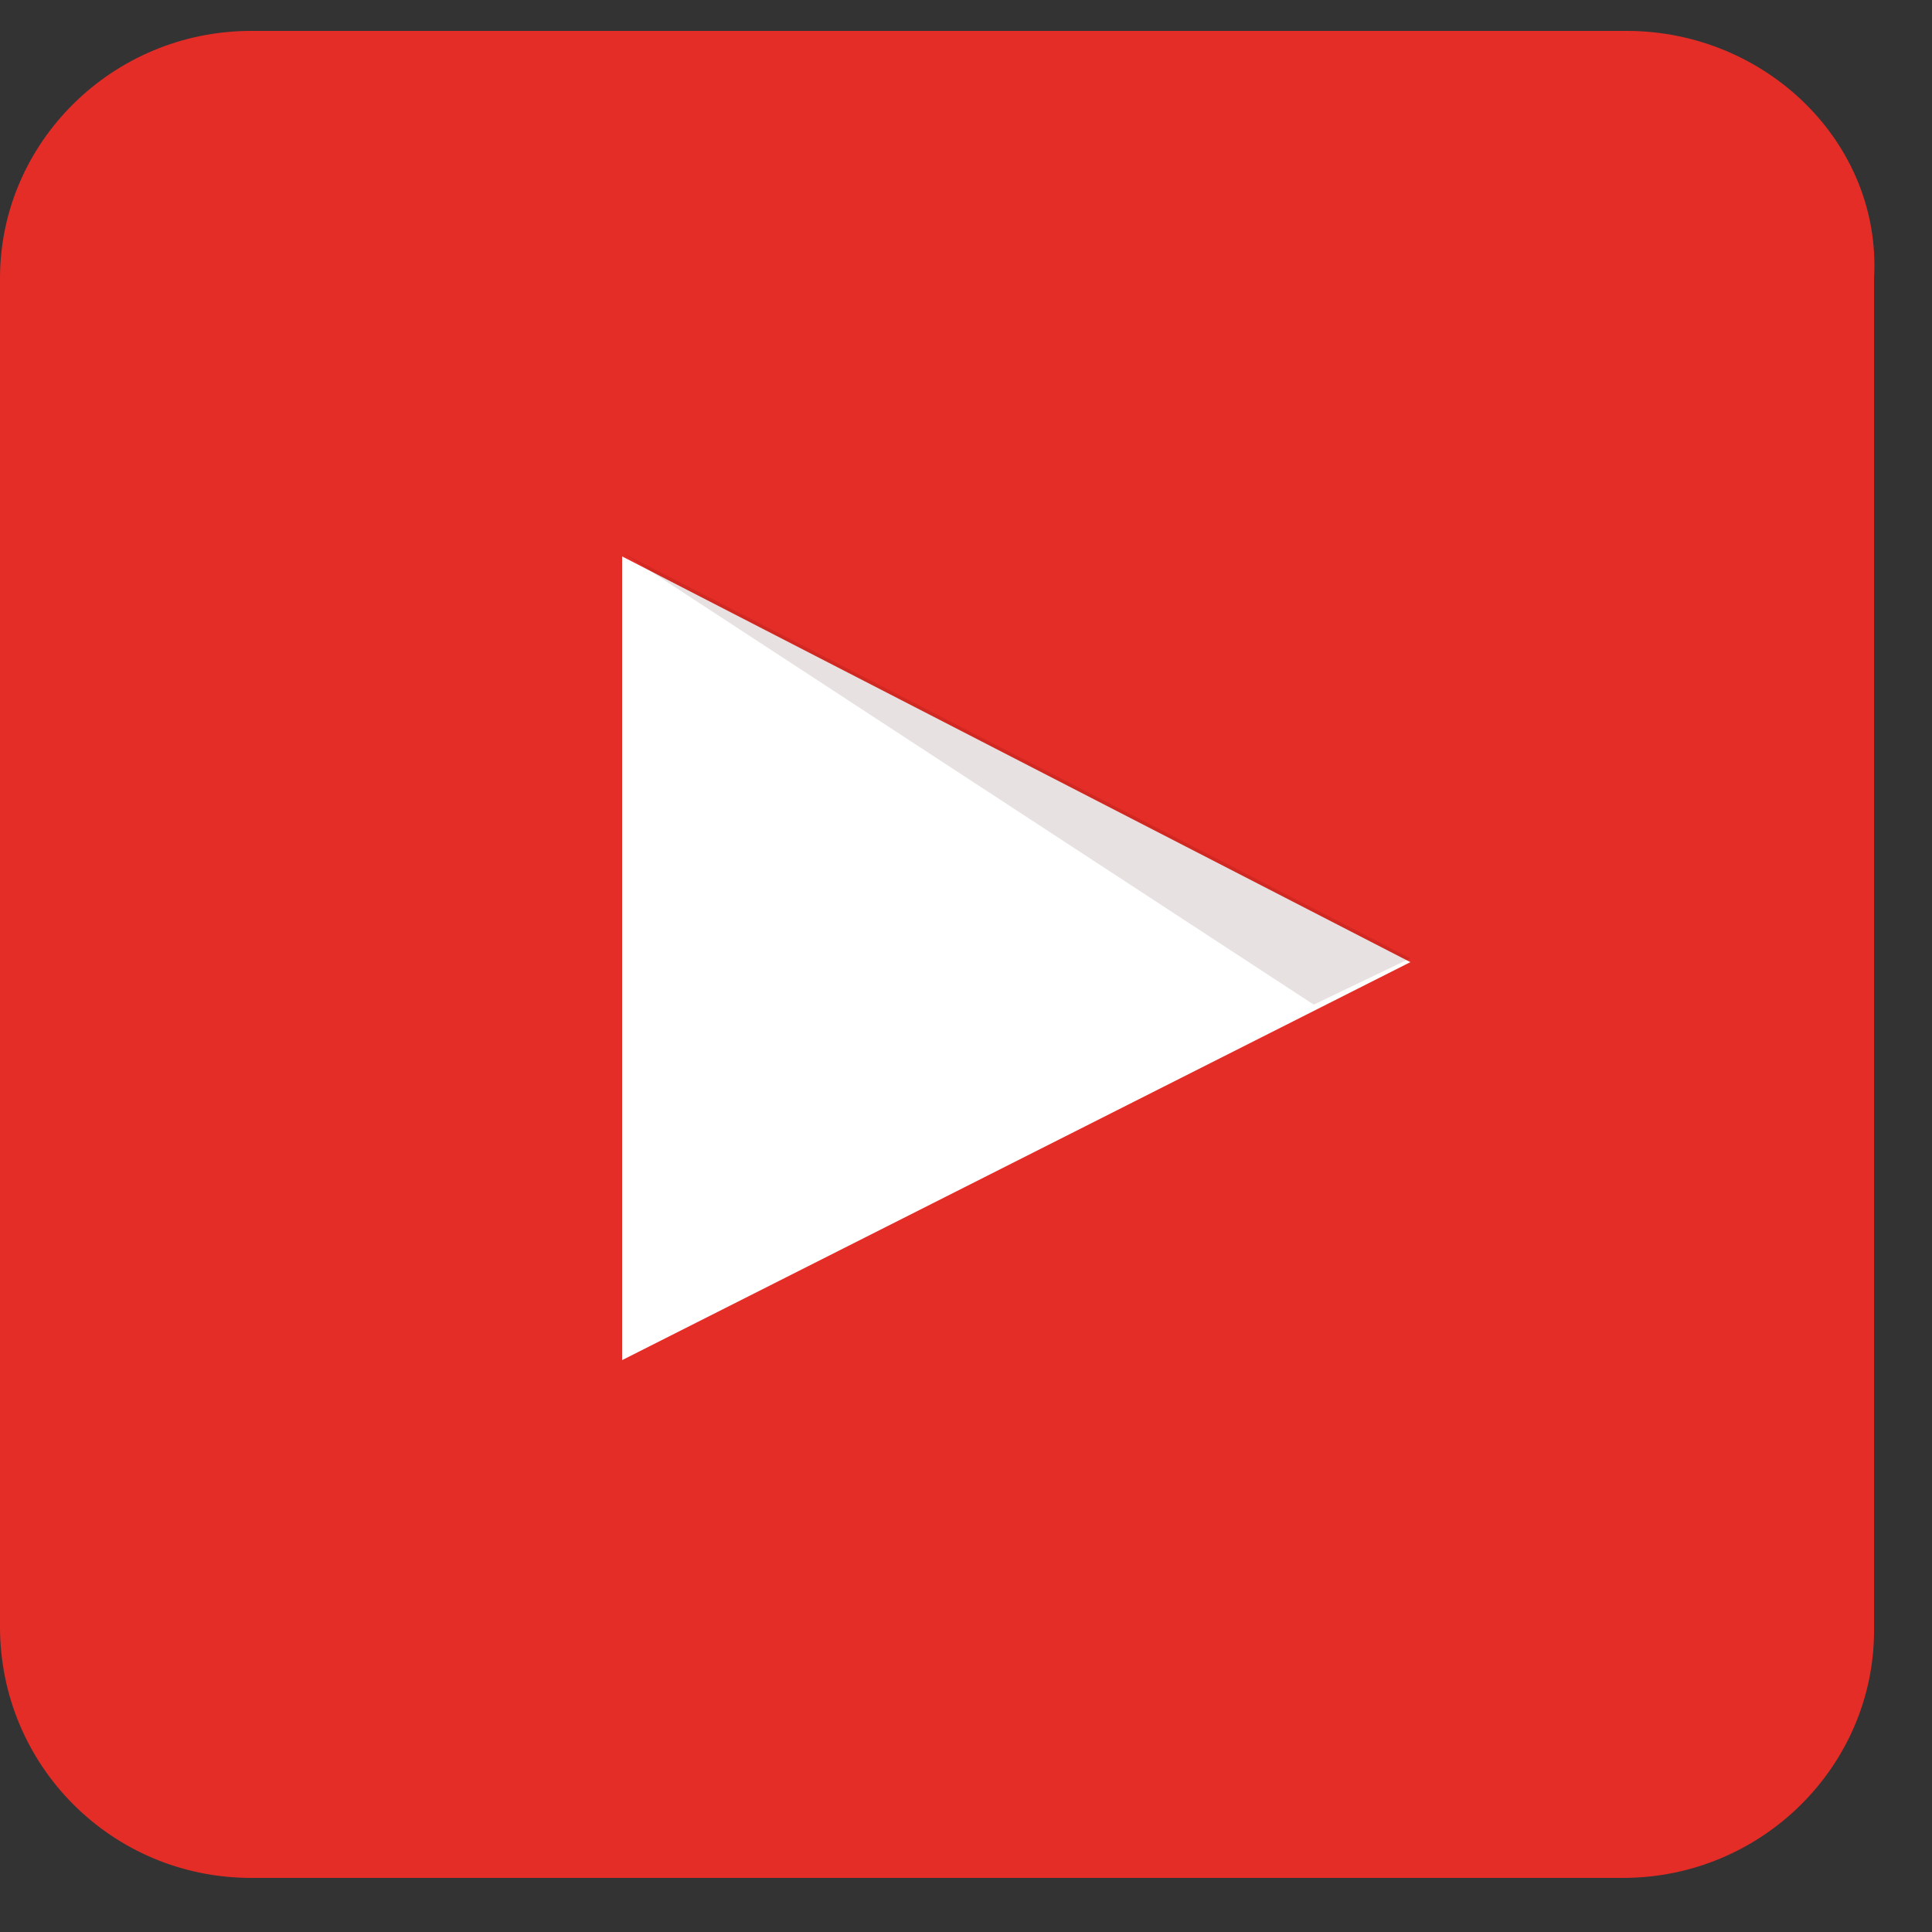
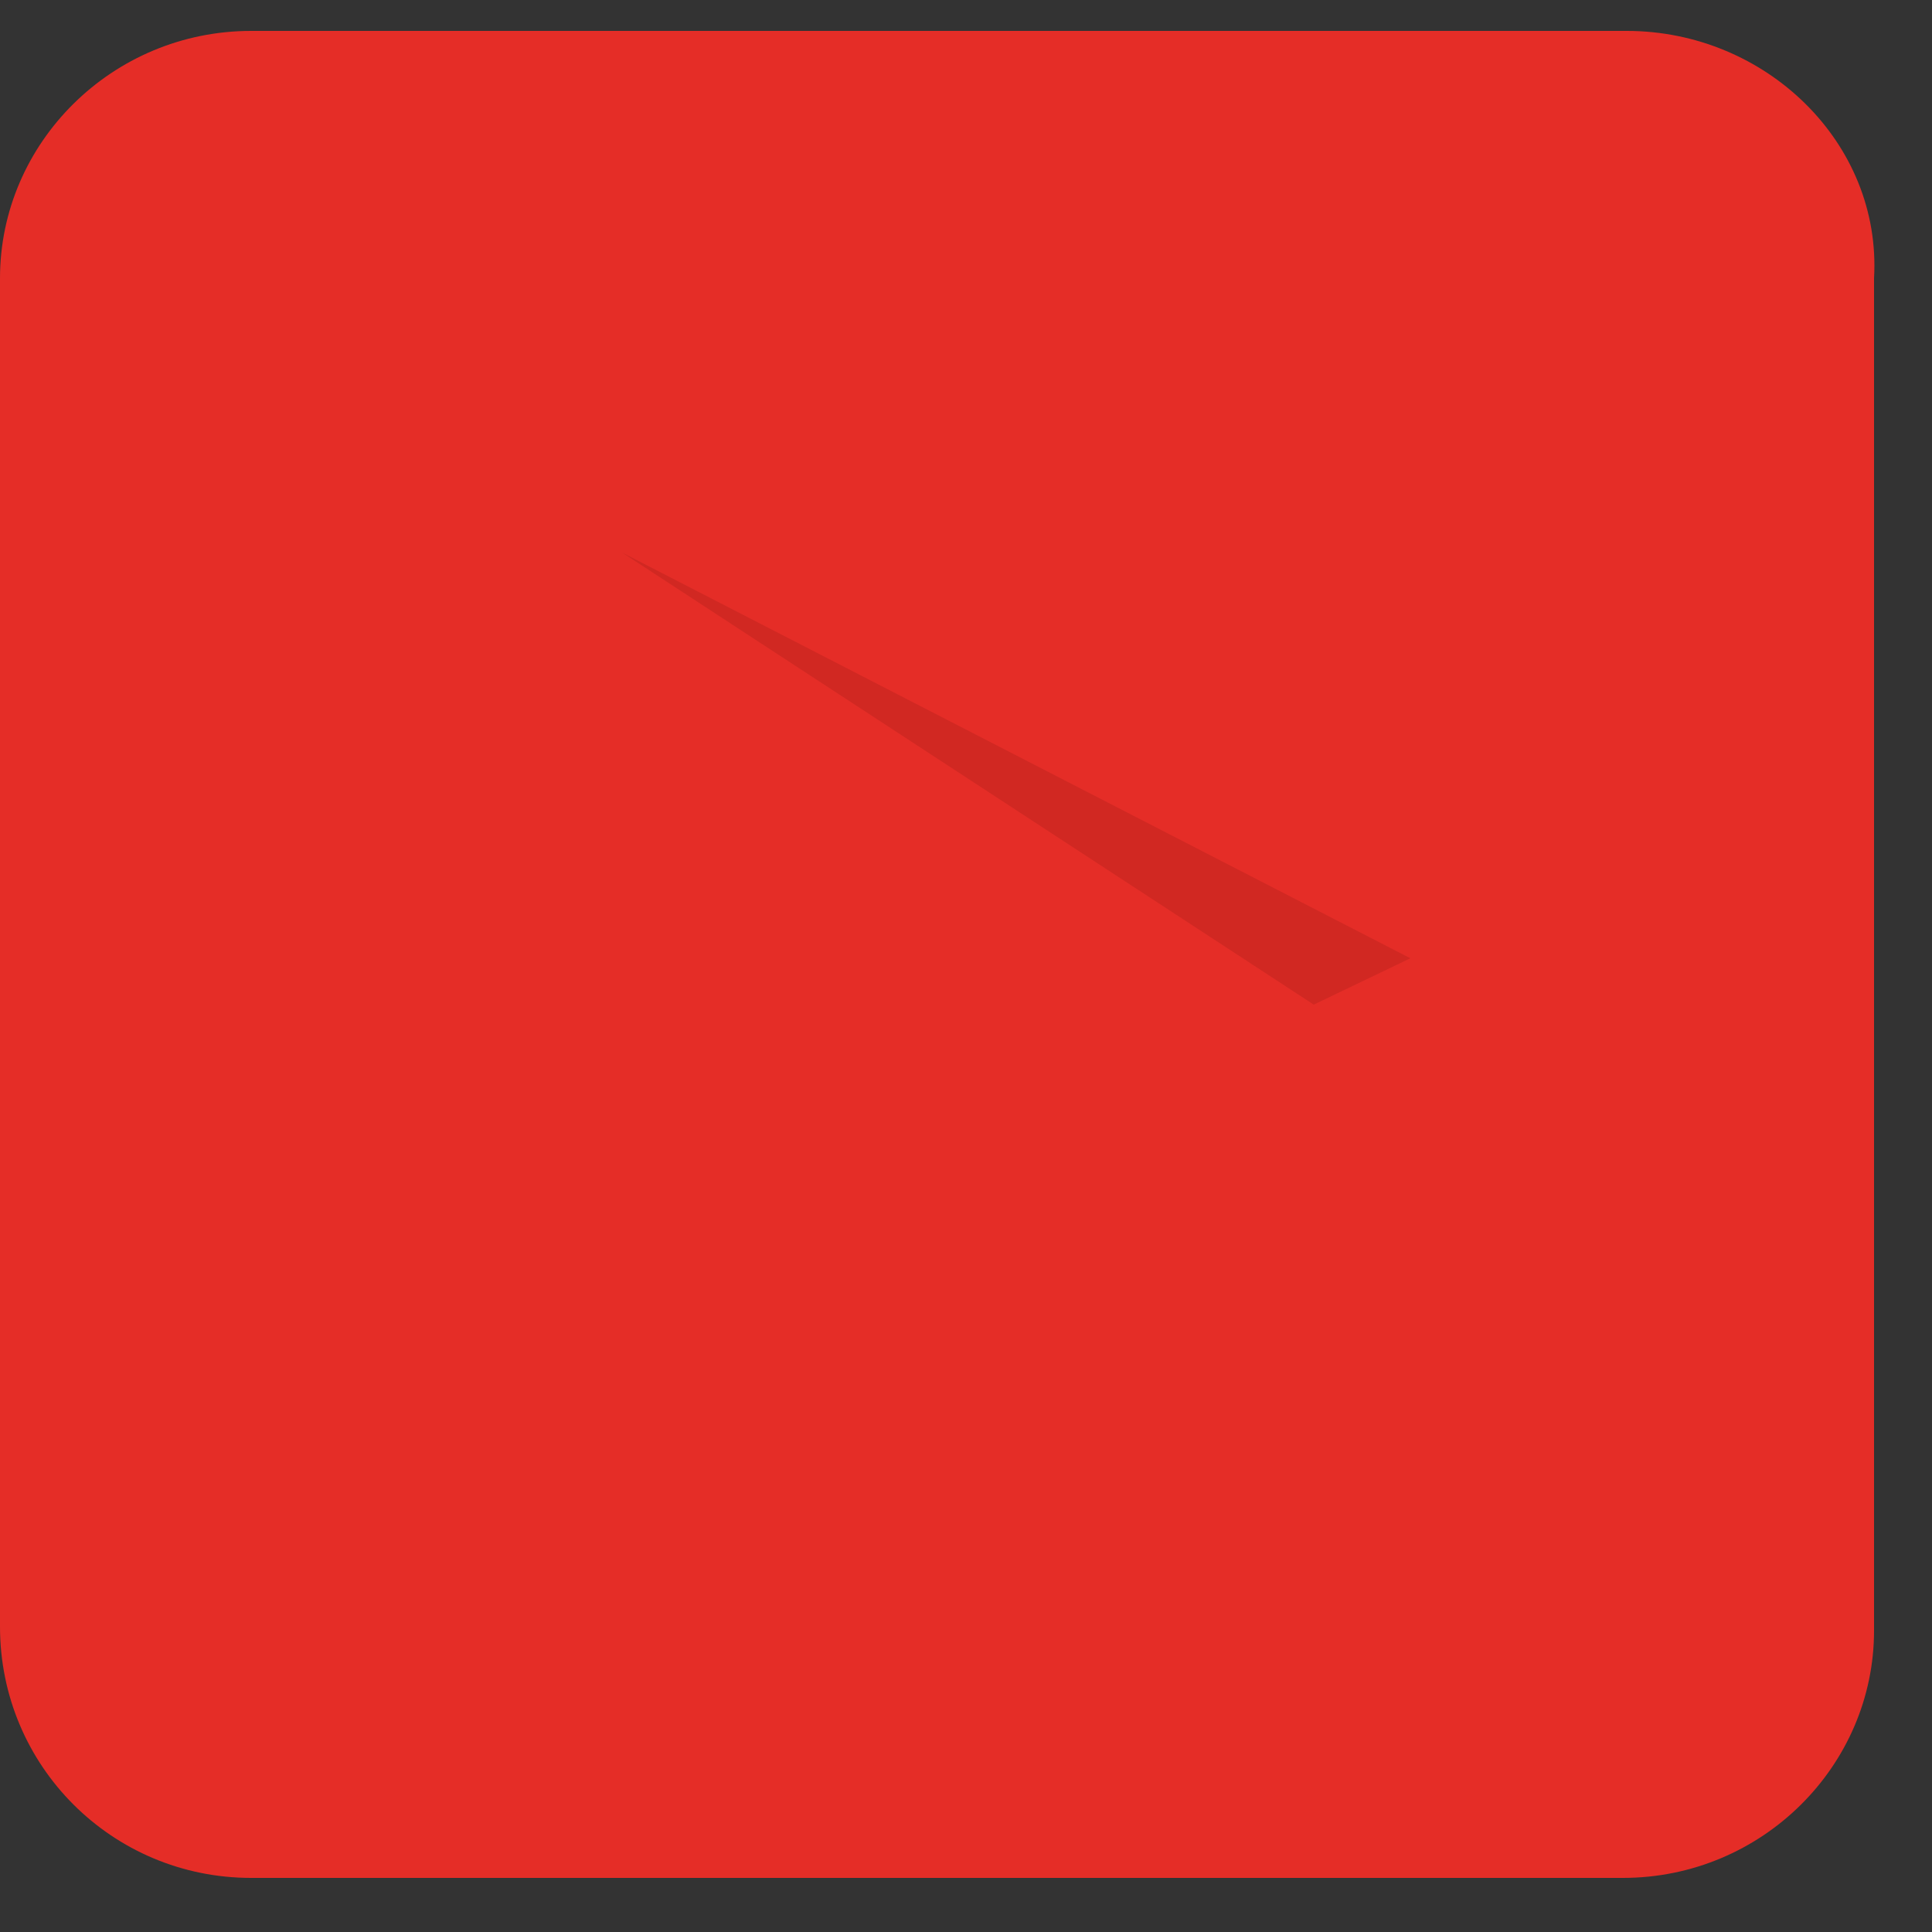
<svg xmlns="http://www.w3.org/2000/svg" viewBox="0 0 50 50">
  <rect x="0" y="0" width="50" height="50" fill="#333333" stroke="none" />
  <path d="M42.1.8H6.5C2.9.8 0 3.7 0 7.2v34.9c0 3.6 2.9 6.5 6.5 6.5H42c3.6 0 6.5-2.9 6.5-6.4v-35c.2-3.5-2.8-6.4-6.4-6.4z" fill="#e52d27" />
-   <path d="M16.1 35.2l20.4-10.3-20.4-10.5v20.8z" fill="#fff" />
  <path d="M16.1 14.3L34 26l2.5-1.2-20.4-10.5z" opacity=".12" fill="#420000" />
</svg>